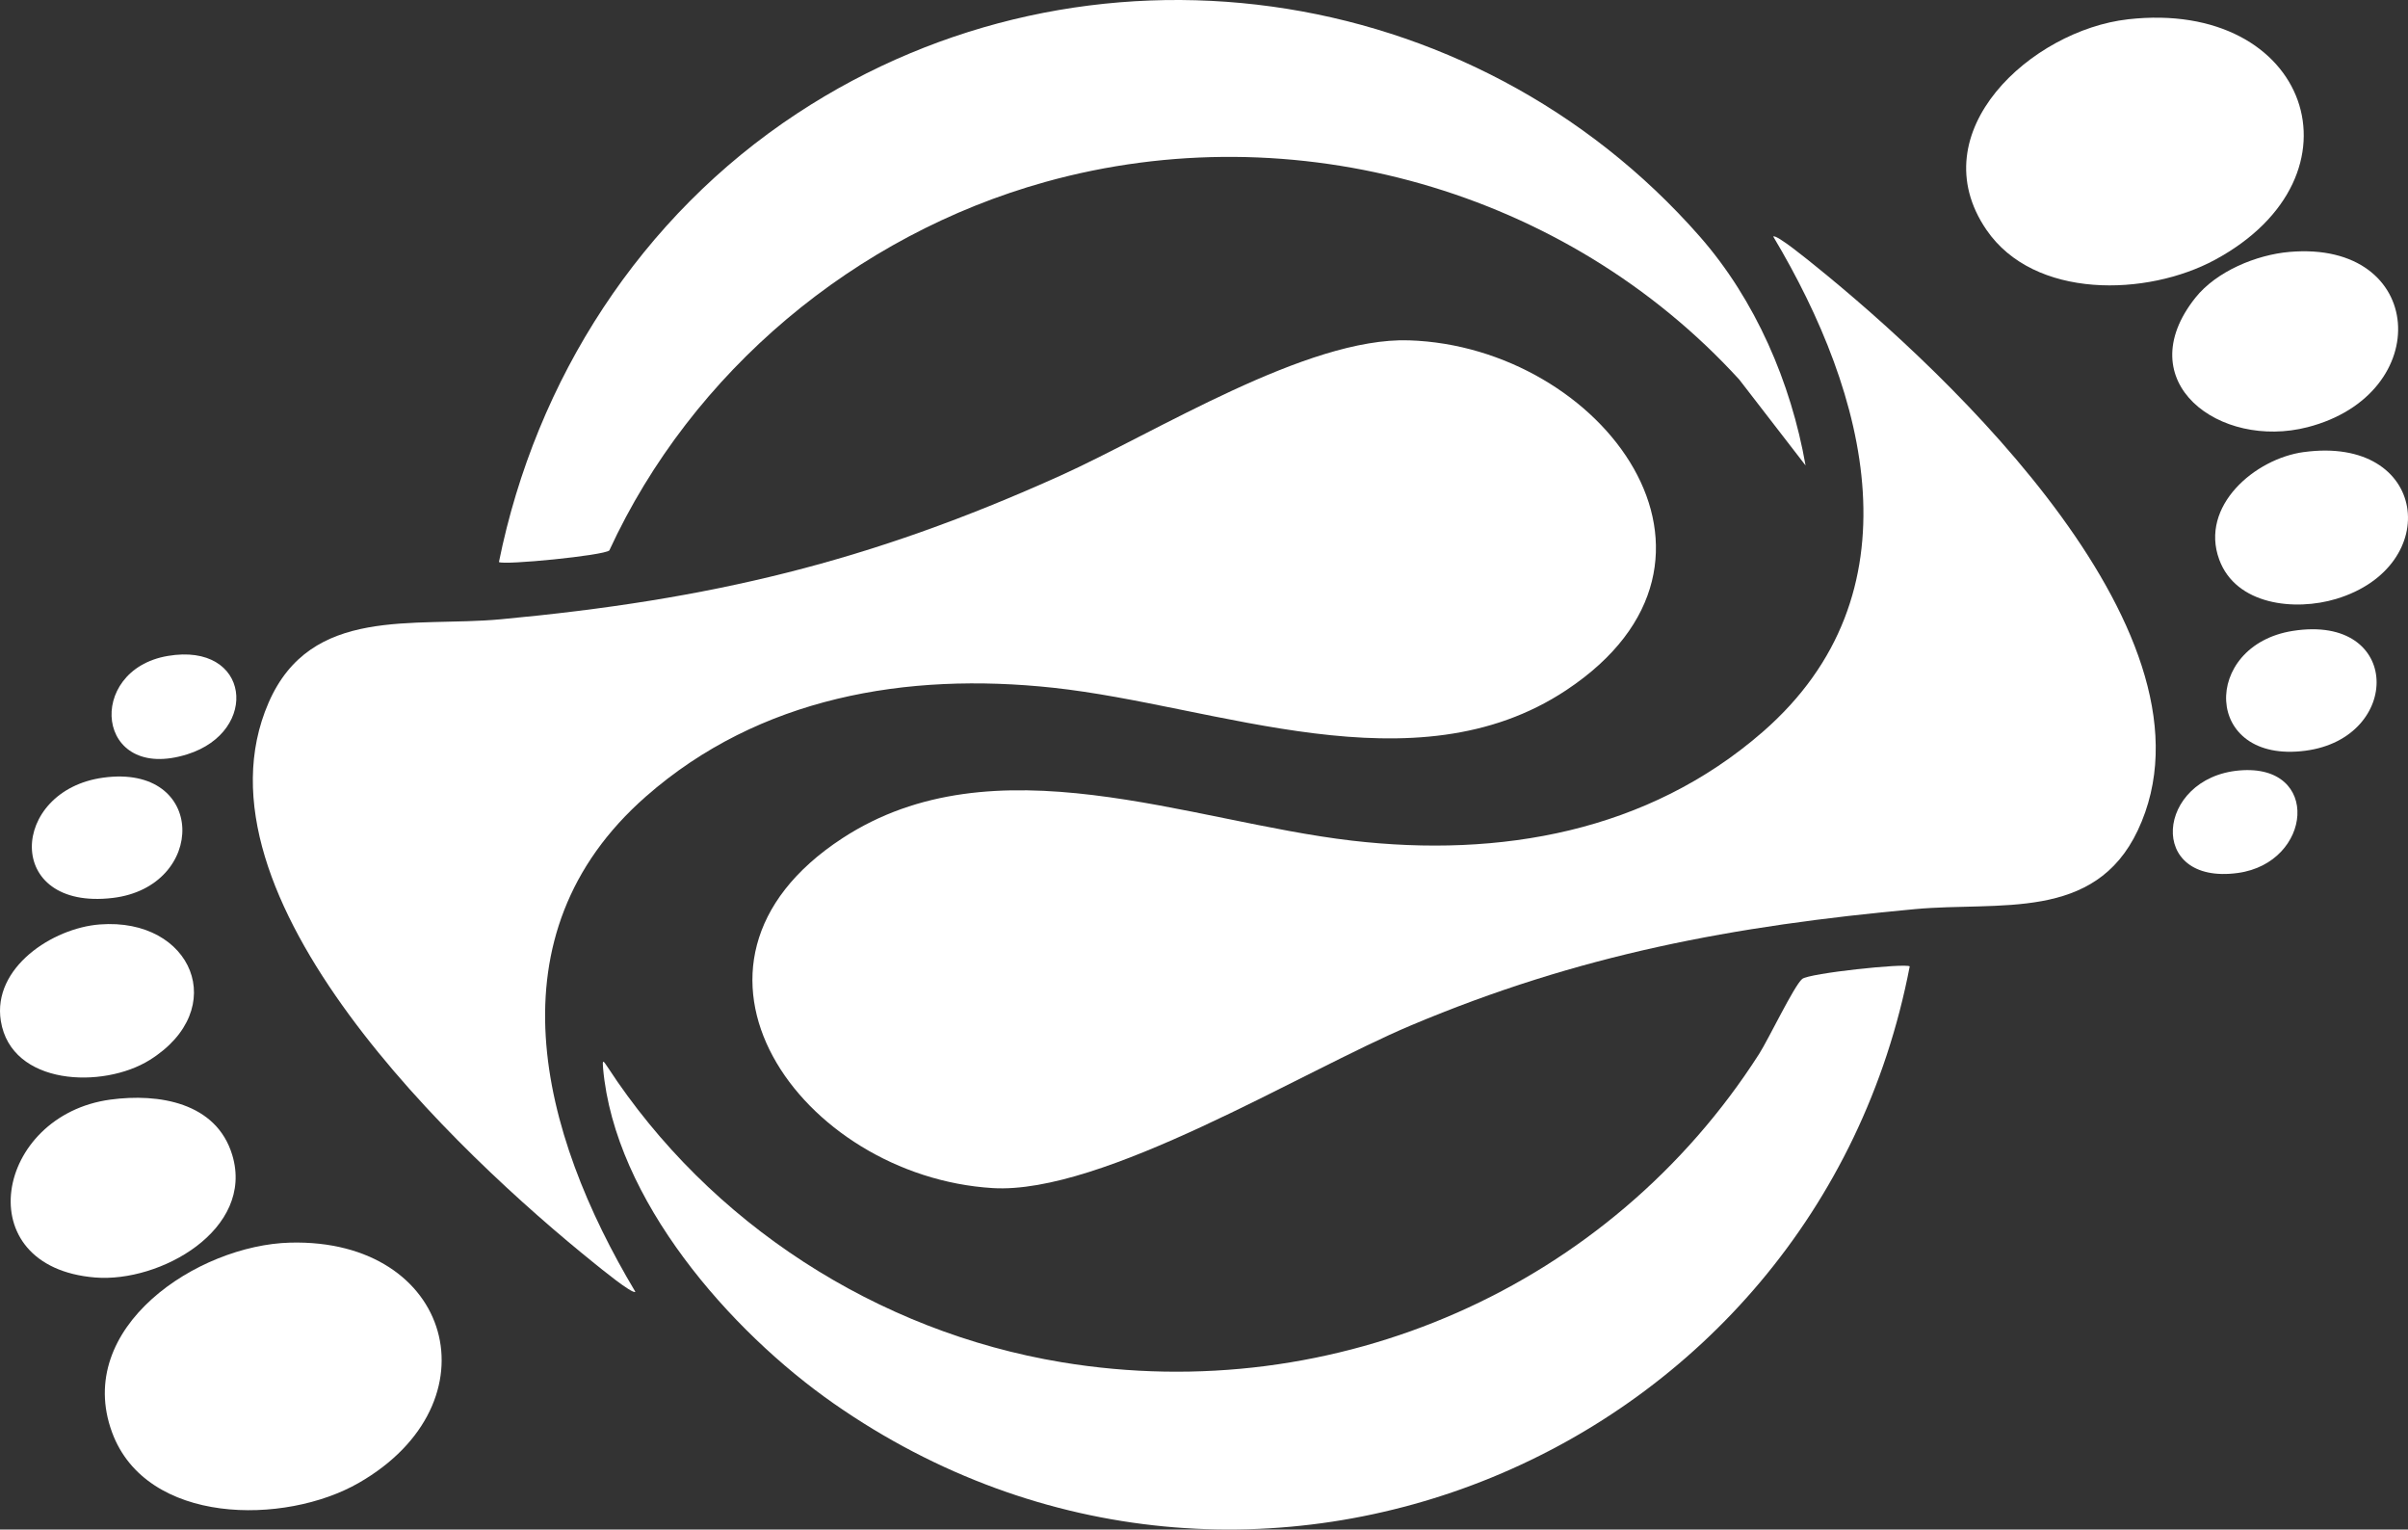
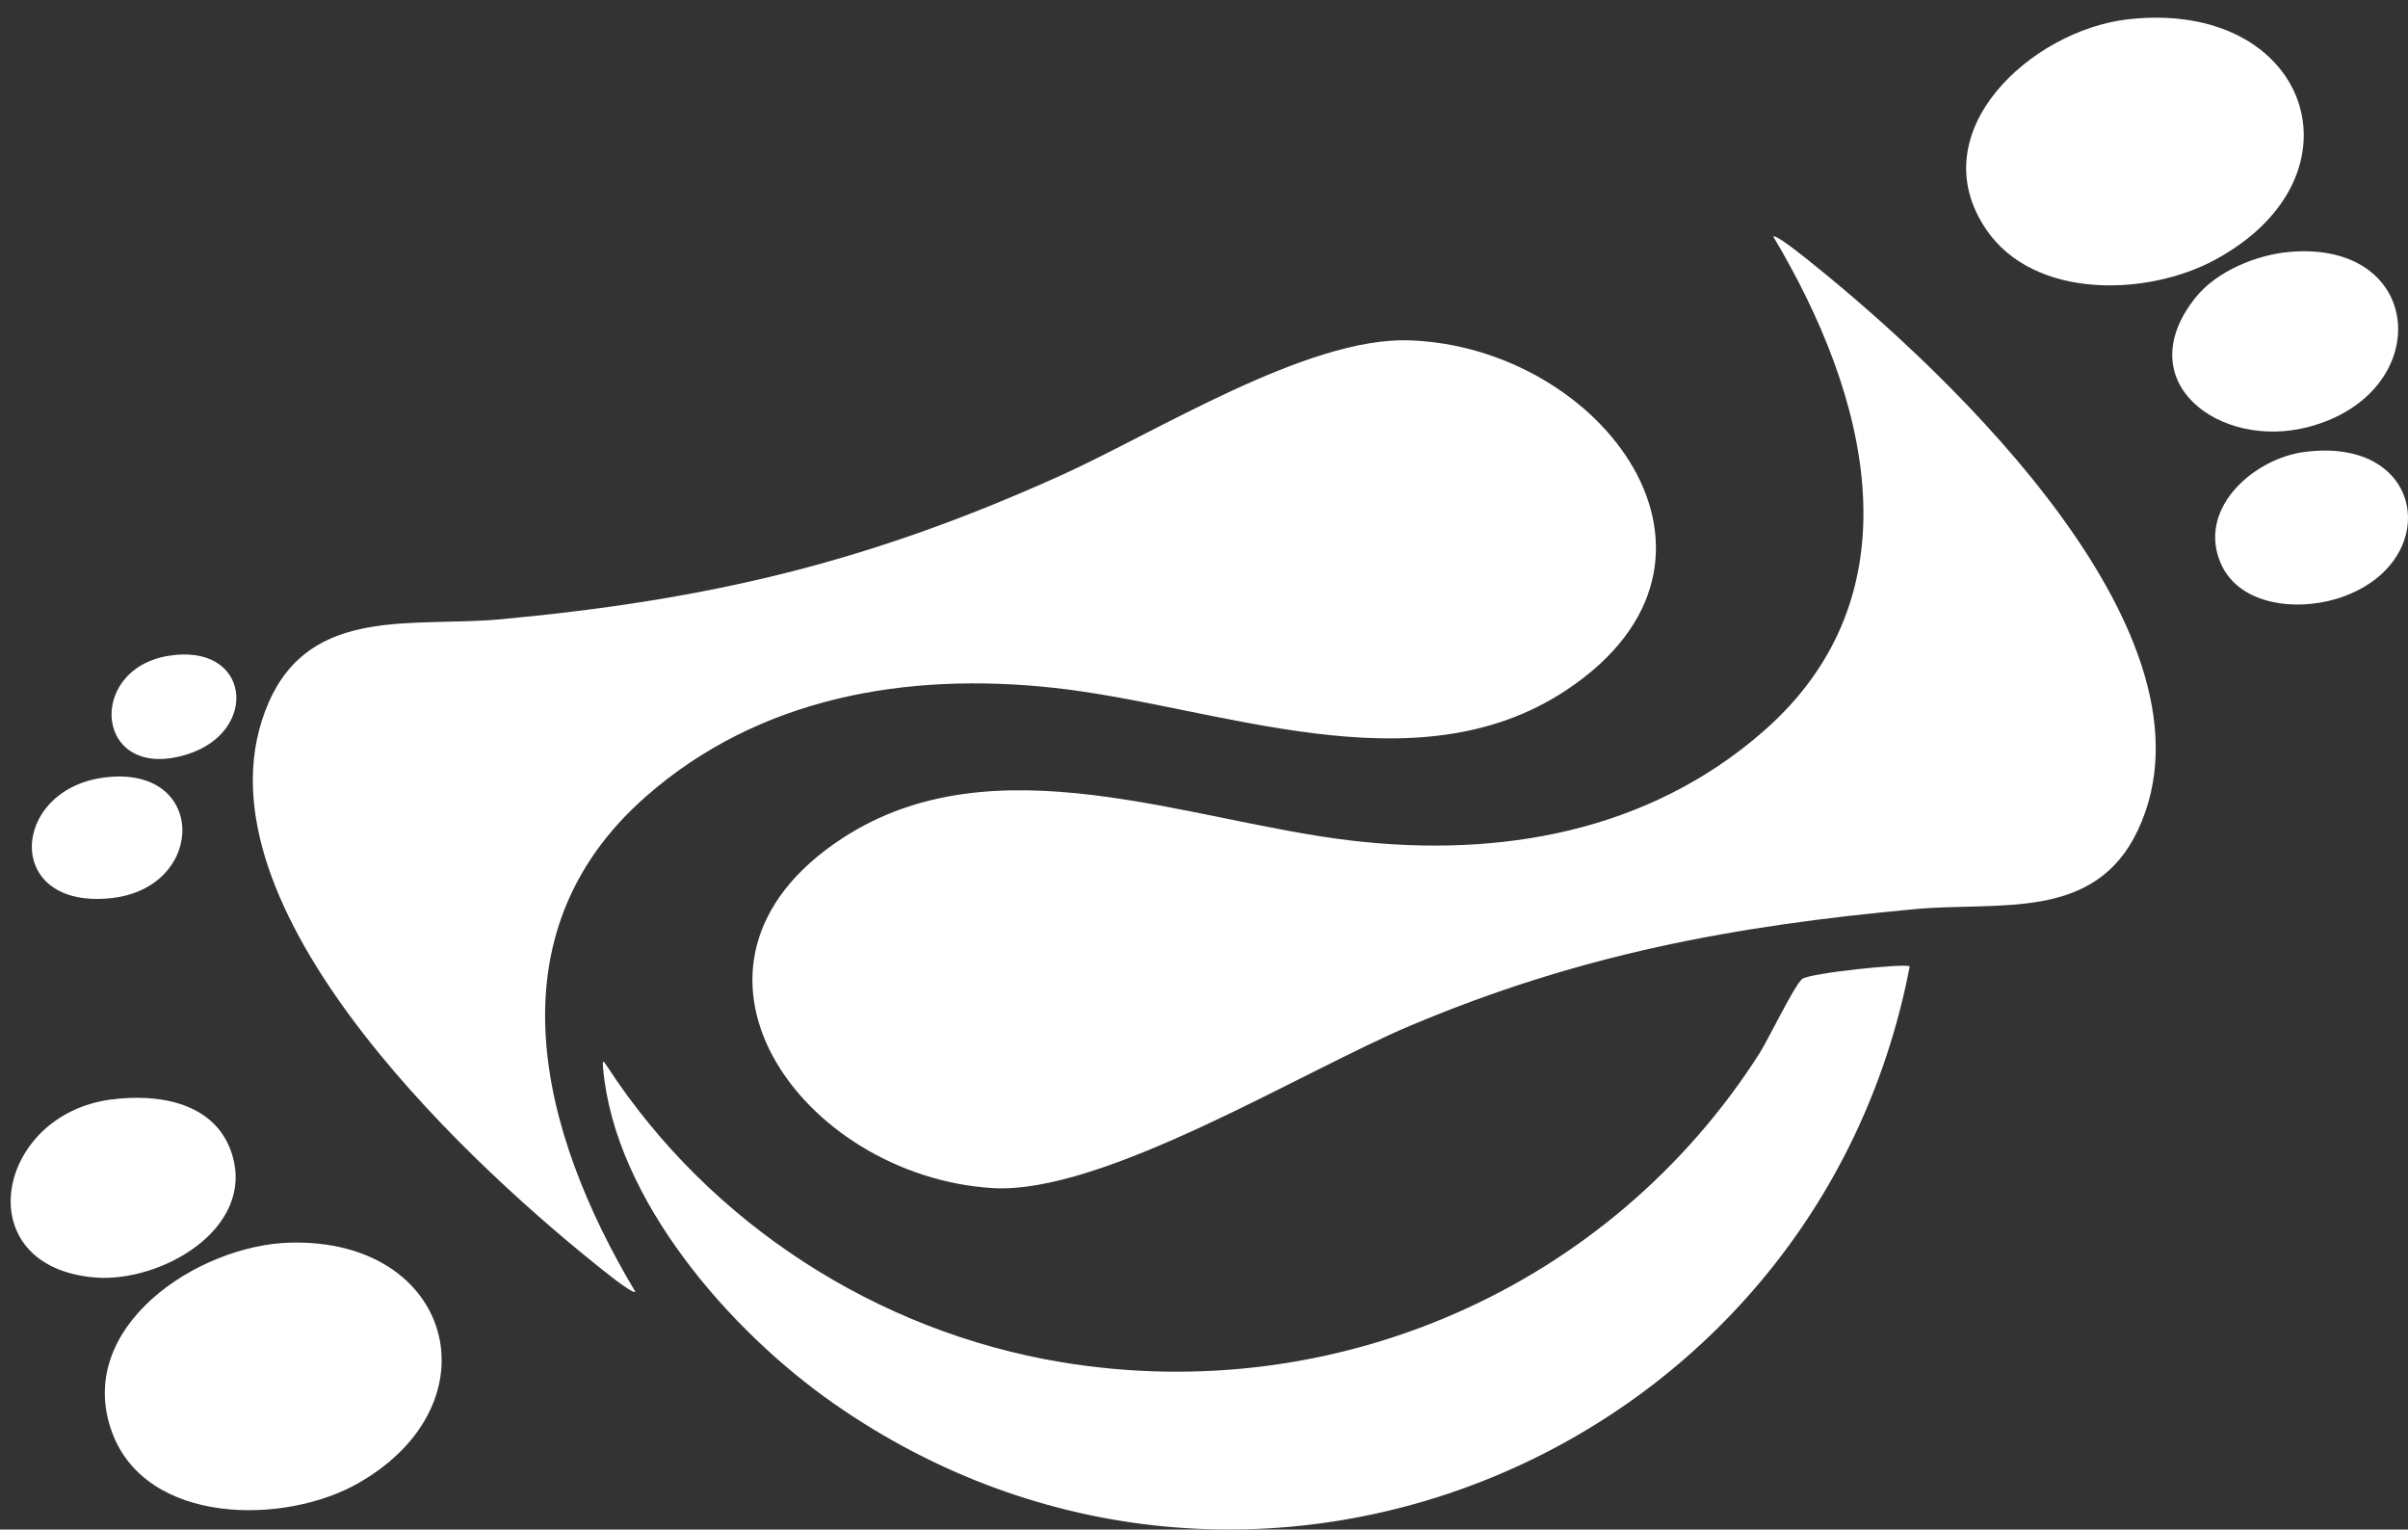
<svg xmlns="http://www.w3.org/2000/svg" width="200px" height="127px" viewBox="0 0 200 127" version="1.1">
  <rect x="0" y="0" width="200" height="127" fill="#333333" stroke="none" />
  <title>masterfit</title>
  <g id="Page-1" stroke="none" stroke-width="1" fill="none" fill-rule="evenodd">
    <g id="masterfit" transform="translate(0, 0)" fill="#FFFFFF" fill-rule="nonzero">
      <path d="M147.284,19.642 C147.52,19.41 150.308,21.704 150.705,22.022 C161.943,31.067 185.143,52.922 177.554,68.955 C173.965,76.536 166.046,74.842 159.063,75.486 C143.939,76.879 131.185,79.243 117.179,85.146 C108.088,88.977 91.585,99.211 82.438,98.649 C66.573,97.674 53.811,80.143 69.969,69.599 C82.598,61.357 98.705,68.221 112.287,69.801 C124.6,71.233 136.859,69.074 146.391,60.784 C159.561,49.328 155.123,32.771 147.281,19.644 L147.284,19.642 Z" id="Path" />
      <path d="M52.771,107.263 C52.535,107.494 49.748,105.201 49.35,104.883 C38.104,95.831 15.318,74.426 22.306,58.35 C25.822,50.266 34.33,52.095 41.587,51.421 C59.028,49.796 72.158,46.669 88.06,39.5 C96.029,35.908 108.524,27.99 117.021,28.259 C133.042,28.768 146.445,46.462 130.085,57.308 C117.472,65.669 101.074,58.57 87.467,57.105 C75.283,55.793 63.069,57.876 53.661,66.122 C40.504,77.656 44.892,94.089 52.771,107.263 L52.771,107.263 Z" id="Path" />
-       <path d="M149.964,38.648 L144.456,31.516 C130.075,15.778 107.503,9.351 86.83,15.105 C71.011,19.509 57.466,30.838 50.609,45.703 C50.168,46.127 41.825,46.946 41.44,46.667 C44.512,31.487 53.236,17.95 66.212,9.417 C90.242,-6.387 122.328,-1.845 141.176,19.636 C145.796,24.901 148.754,31.765 149.964,38.648 Z" id="Path" />
      <path d="M158.615,80.238 C150.8,120.864 103.777,140.628 69.252,116.54 C60.64,110.531 51.051,99.607 50.089,88.694 C50.026,87.967 50.087,88.023 50.472,88.611 C58.941,101.58 72.822,110.571 88.197,113.113 C110.957,116.875 133.699,106.887 146.101,87.52 C146.883,86.3 149.001,81.862 149.682,81.286 C150.25,80.806 158.237,79.964 158.617,80.24 L158.615,80.238 Z" id="Path" />
      <path d="M176.735,1.603 C191.786,-0.097 196.894,14.595 183.963,21.576 C178.334,24.615 168.951,24.879 164.988,19.085 C159.42,10.945 168.756,2.504 176.737,1.604 L176.735,1.603 Z" id="Path" />
      <path d="M24.098,103.179 C37.589,102.83 41.384,116.486 29.789,123.134 C23.654,126.653 12.148,126.643 9.308,118.933 C6.095,110.209 16.422,103.378 24.098,103.179 L24.098,103.179 Z" id="Path" />
      <path d="M190.157,20.917 C201.524,19.938 202.298,32.736 191.651,35.472 C184.371,37.344 176.764,31.724 182.346,24.716 C184.087,22.53 187.402,21.154 190.159,20.917 L190.157,20.917 Z" id="Path" />
      <path d="M9.169,91.303 C13.171,90.763 17.974,91.53 19.293,95.912 C21.152,102.092 13.304,106.517 7.9,106.074 C-2.76,105.199 -0.403,92.596 9.169,91.303 Z" id="Path" />
      <path d="M191.34,37.538 C201.68,36.128 202.987,47.029 194.035,49.729 C190.608,50.762 185.707,50.247 184.319,46.457 C182.691,42.013 187.286,38.089 191.34,37.536 L191.34,37.538 Z" id="Path" />
-       <path d="M8.285,76.759 C15.968,76.172 19.181,83.803 12.43,88.017 C8.574,90.422 0.935,90.166 0.068,84.768 C-0.642,80.35 4.358,77.06 8.286,76.759 L8.285,76.759 Z" id="Path" />
-       <path d="M190.439,52.384 C199.541,50.958 199.516,61.281 191.483,62.334 C182.94,63.453 182.819,53.577 190.439,52.384 Z" id="Path" />
      <path d="M8.57,64.571 C17.221,63.386 17.188,73.632 9.356,74.559 C0.277,75.632 0.804,65.635 8.57,64.571 L8.57,64.571 Z" id="Path" />
      <path d="M13.932,54.465 C20.795,53.3 21.606,60.721 15.567,62.628 C7.922,65.043 7.057,55.635 13.932,54.465 Z" id="Path" />
-       <path d="M185.987,63.973 C192.829,63.378 192.055,71.637 185.871,72.485 C178.237,73.532 179.066,64.577 185.987,63.973 Z" id="Path" />
    </g>
  </g>
</svg>